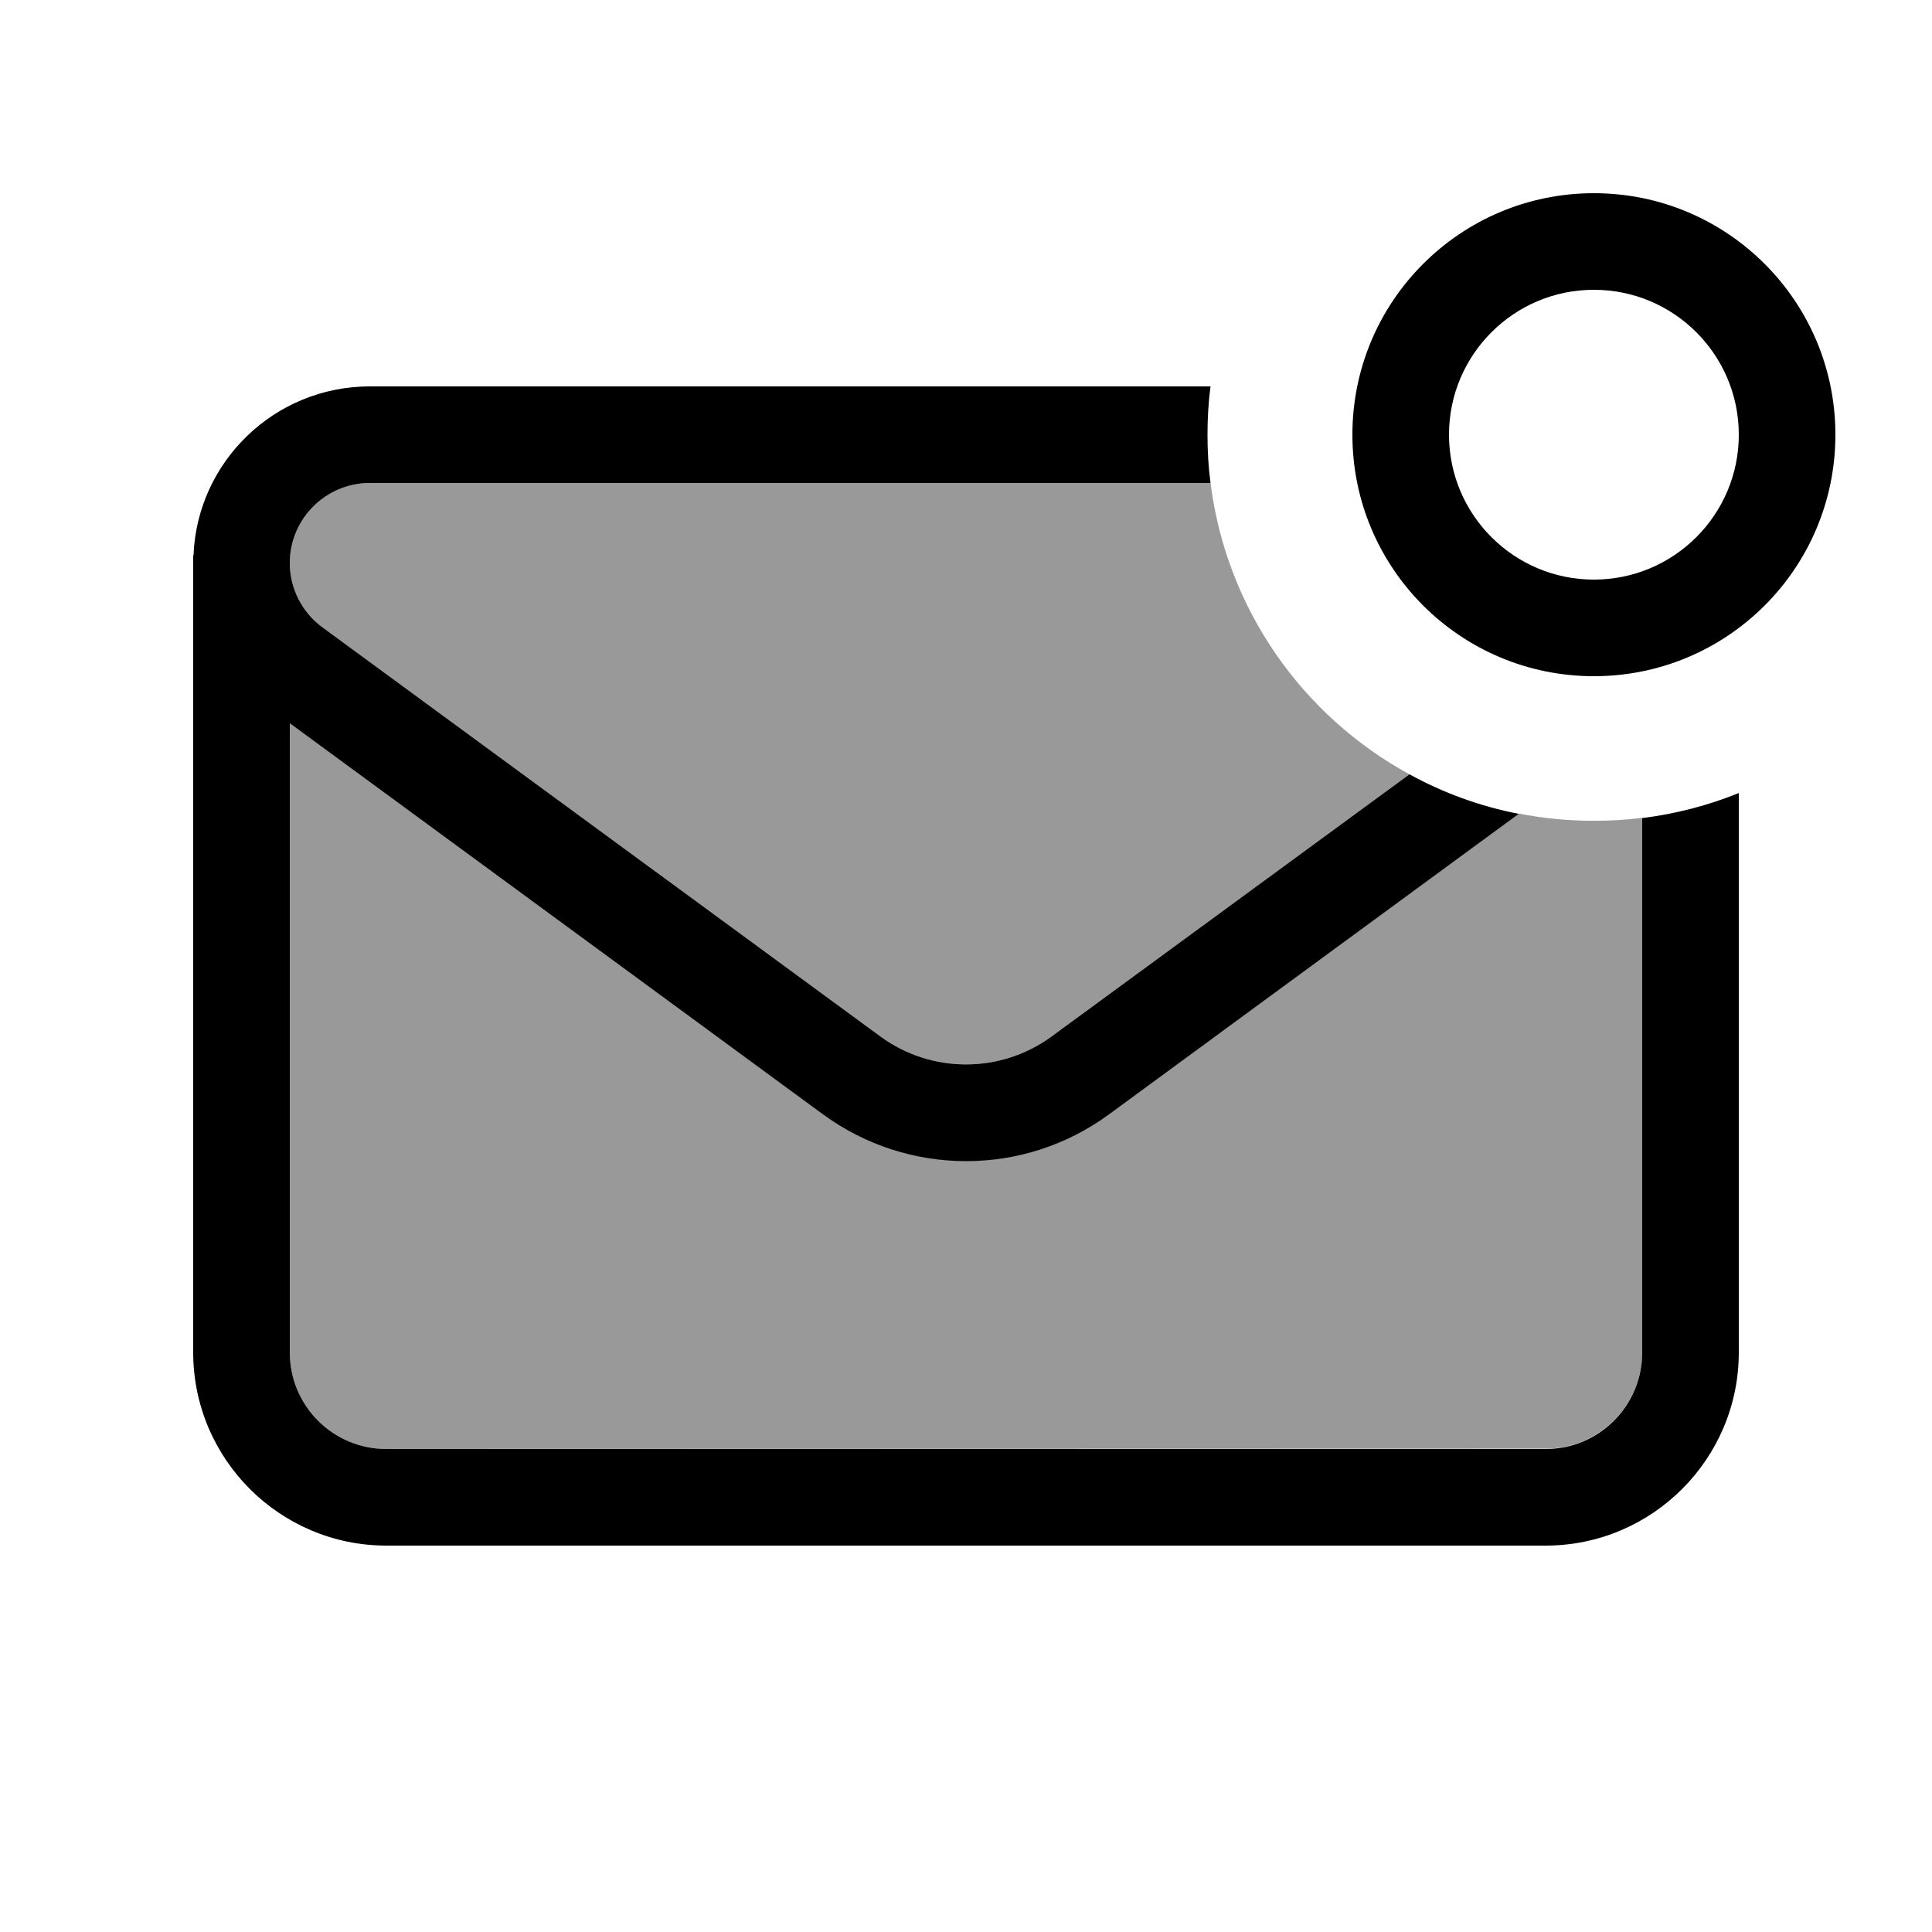
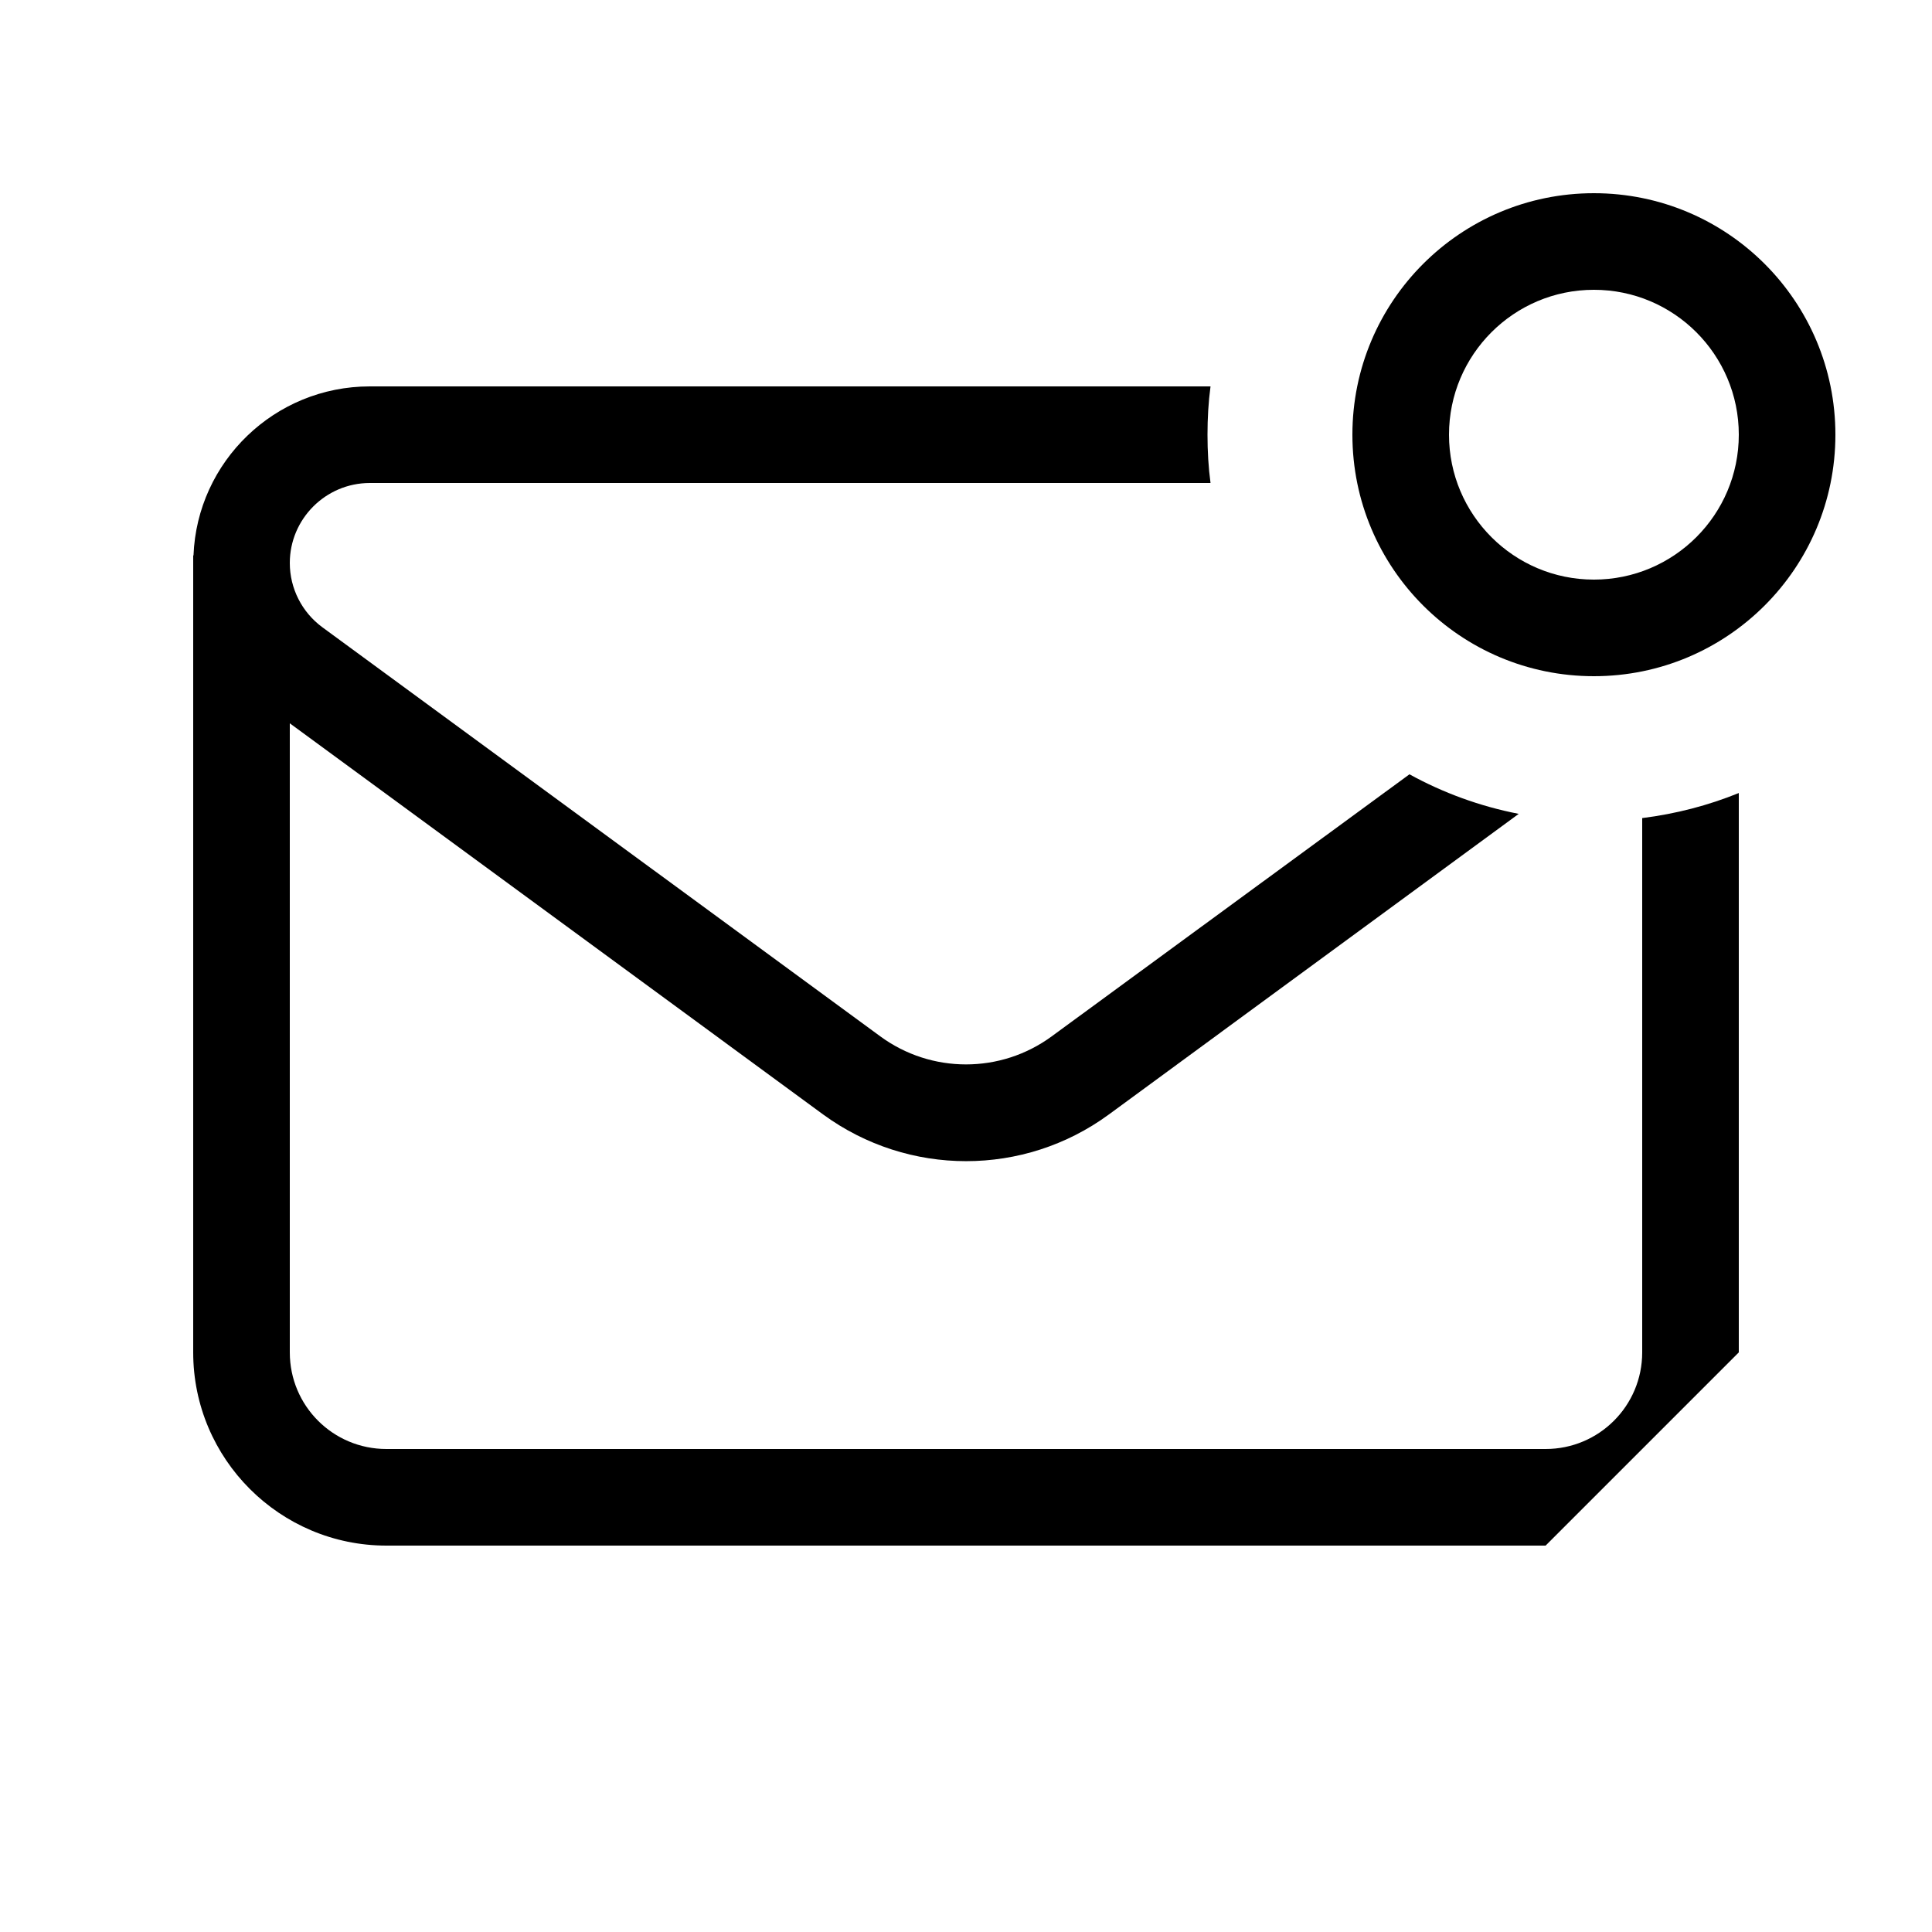
<svg xmlns="http://www.w3.org/2000/svg" viewBox="0 0 640 640">
-   <path opacity=".4" fill="currentColor" d="M96 186.5C96 171.9 107.9 160 122.5 160L401 160C406.3 201.8 431.5 237.2 466.9 256.5L348.4 343.3C331.5 355.7 308.5 355.7 291.6 343.3L106.8 207.8C100 202.8 96 194.9 96 186.5zM96 239.6L272.7 369.1C300.9 389.7 339.2 389.7 367.3 369.1L503.1 269.5C511.2 271.1 519.5 271.9 528 271.9C533.4 271.9 538.8 271.6 544 270.9L544 447.9C544 465.6 529.7 479.9 512 479.9L128 480C110.3 480 96 465.7 96 448L96 239.6z" />
-   <path fill="currentColor" d="M480 144C480 117.5 501.5 96 528 96C554.5 96 576 117.5 576 144C576 170.5 554.5 192 528 192C501.5 192 480 170.5 480 144zM608 144C608 99.8 572.2 64 528 64C483.8 64 448 99.8 448 144C448 188.2 483.8 224 528 224C572.2 224 608 188.2 608 144zM576 448L576 262.7C565.9 266.8 555.2 269.6 544 271L544 448C544 465.7 529.7 480 512 480L128 480C110.3 480 96 465.7 96 448L96 239.6L272.7 369.2C300.9 389.8 339.2 389.8 367.3 369.2L503.1 269.6C490.2 267.1 478 262.6 466.9 256.5L348.4 343.3C331.5 355.7 308.5 355.7 291.6 343.3L106.8 207.8C100 202.8 96 194.9 96 186.5C96 171.9 107.9 160 122.5 160L401 160C400.3 154.8 400 149.4 400 144C400 138.6 400.3 133.2 401 128L122.5 128C91 128 65.3 152.9 64.1 184L64 184L64 448C64 483.3 92.7 512 128 512L512 512C547.3 512 576 483.3 576 448z" />
+   <path fill="currentColor" d="M480 144C480 117.5 501.5 96 528 96C554.5 96 576 117.5 576 144C576 170.5 554.5 192 528 192C501.5 192 480 170.5 480 144zM608 144C608 99.8 572.2 64 528 64C483.8 64 448 99.8 448 144C448 188.2 483.8 224 528 224C572.2 224 608 188.2 608 144zM576 448L576 262.7C565.9 266.8 555.2 269.6 544 271L544 448C544 465.7 529.7 480 512 480L128 480C110.3 480 96 465.7 96 448L96 239.6L272.7 369.2C300.9 389.8 339.2 389.8 367.3 369.2L503.1 269.6C490.2 267.1 478 262.6 466.9 256.5L348.4 343.3C331.5 355.7 308.5 355.7 291.6 343.3L106.8 207.8C100 202.8 96 194.9 96 186.5C96 171.9 107.9 160 122.5 160L401 160C400.3 154.8 400 149.4 400 144C400 138.6 400.3 133.2 401 128L122.5 128C91 128 65.3 152.9 64.1 184L64 184L64 448C64 483.3 92.7 512 128 512L512 512z" />
</svg>